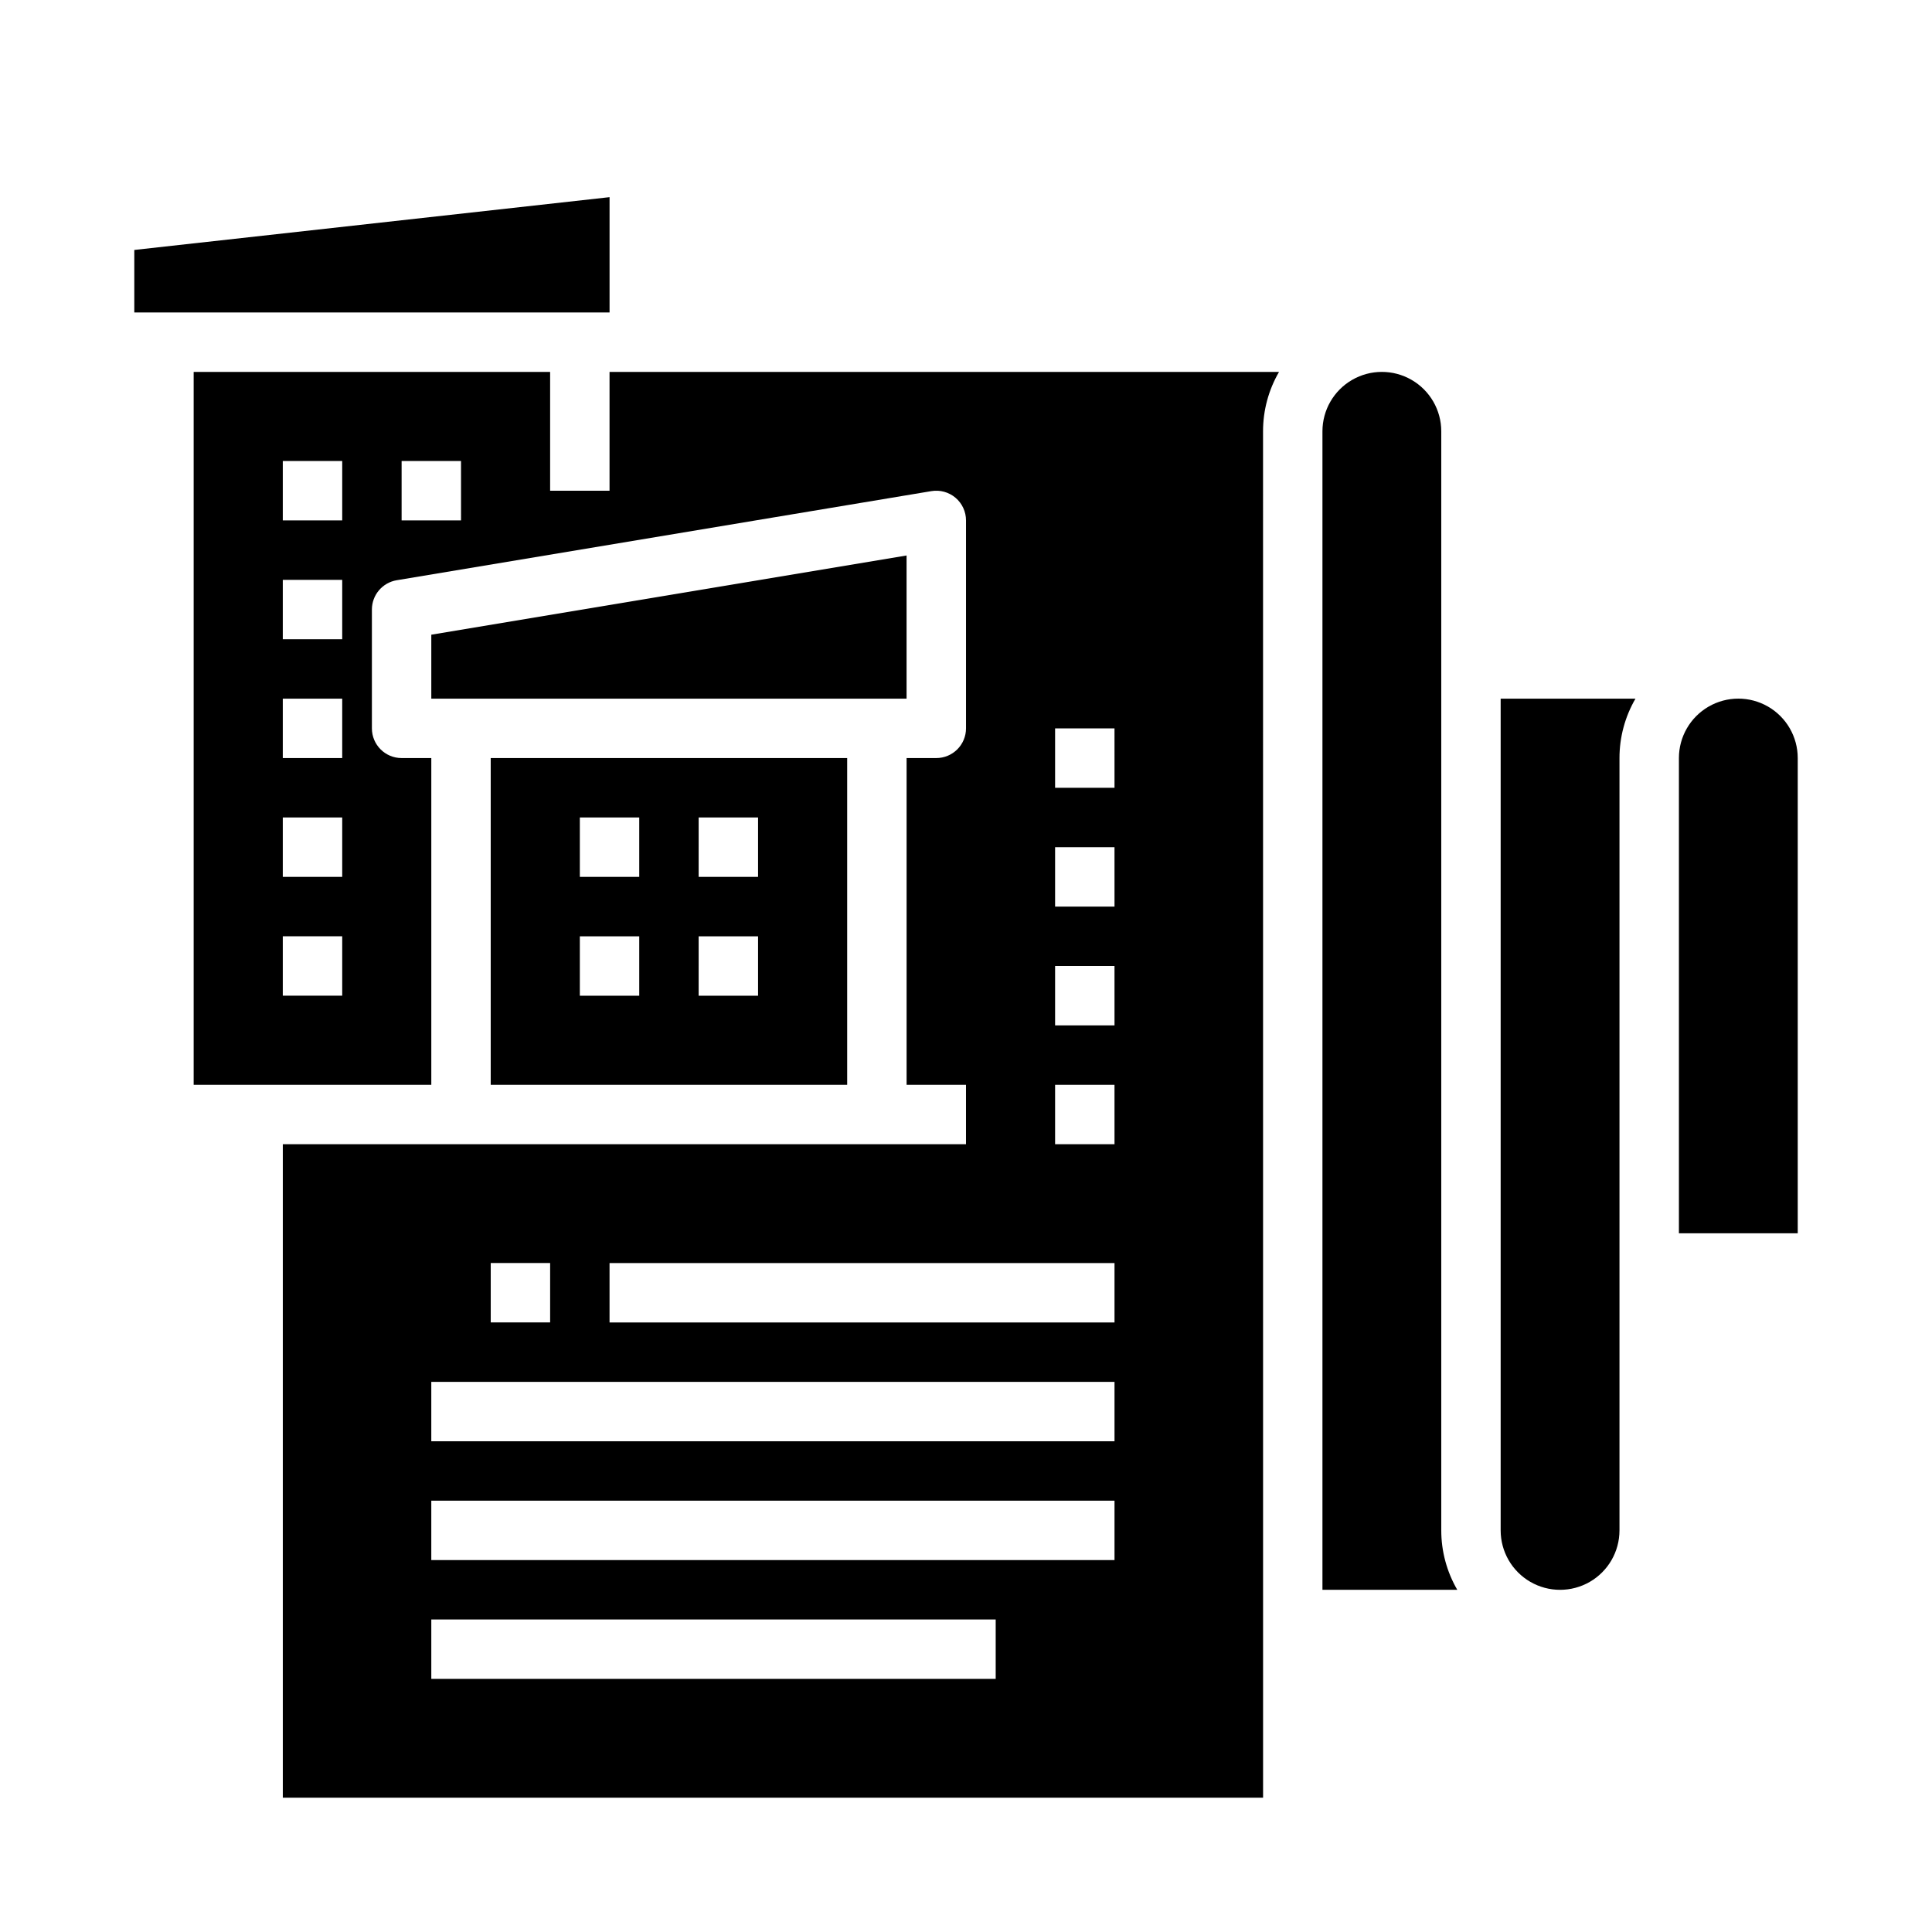
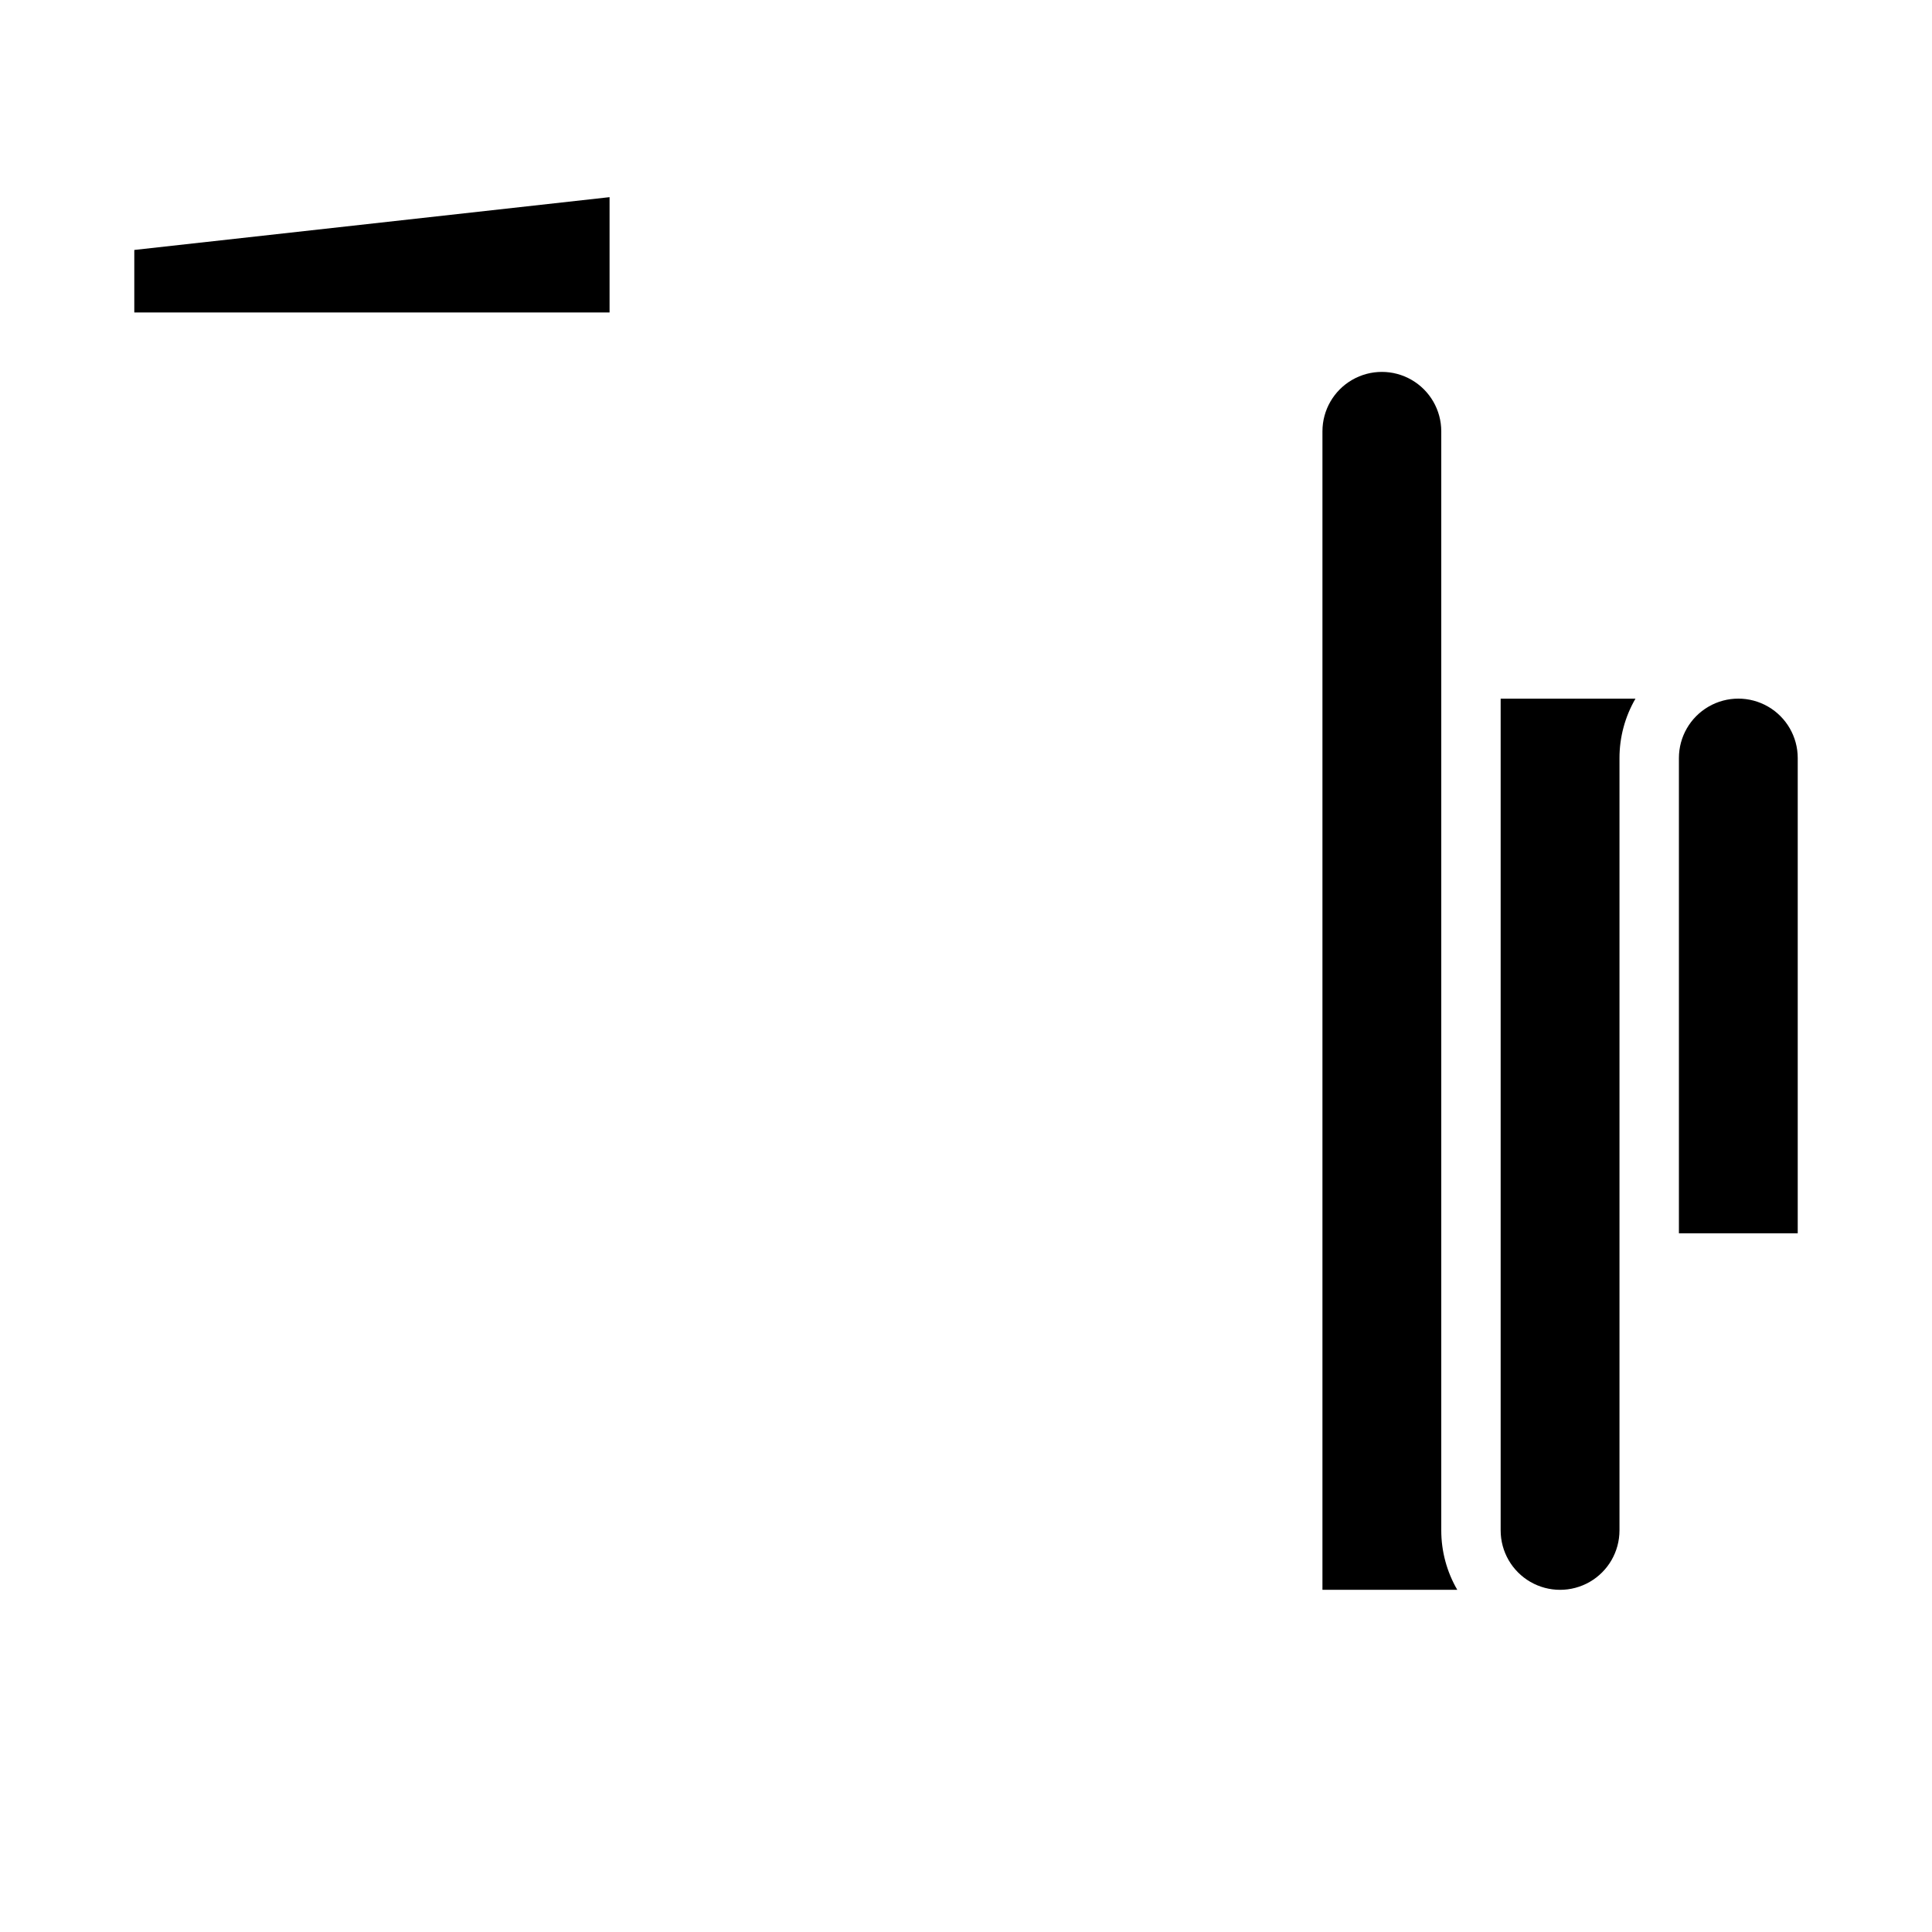
<svg xmlns="http://www.w3.org/2000/svg" fill="#000000" width="800px" height="800px" version="1.1" viewBox="144 144 512 512">
  <g>
-     <path d="m478.72 258.3c-0.004-5.527 1.457-10.961 4.234-15.742h-177.42v31.488h-15.746v-31.488h-94.465v188.93h62.977v-86.594h-7.871c-4.348 0-7.871-3.523-7.871-7.871v-31.488c0-3.848 2.781-7.133 6.578-7.766l141.7-23.617c2.281-0.379 4.617 0.266 6.383 1.758 1.766 1.496 2.785 3.695 2.785 6.008v55.105c0 2.086-0.832 4.09-2.309 5.566-1.477 1.477-3.477 2.305-5.566 2.305h-7.871v86.594h15.742v15.742h-181.05v173.18h259.78zm-244.03 149.57h-15.746v-15.746h15.746zm0-31.488h-15.746v-15.746h15.746zm0-31.488h-15.746v-15.746h15.746zm0-31.488h-15.746v-15.742h15.746zm0-31.488h-15.746v-15.742h15.746zm31.488 0h-15.746v-15.742h15.742zm7.871 196.8h15.742v15.742h-15.742zm133.82 110.21h-149.57v-15.742h149.57zm31.488-31.488h-181.06v-15.742h181.06zm0-31.488h-181.06v-15.742h181.06zm0-31.488h-133.82v-15.742h133.82zm0-47.23h-15.746v-15.742h15.742zm0-31.488h-15.746v-15.742h15.742zm0-31.488h-15.746v-15.742h15.742zm0-31.488h-15.746v-15.742h15.742z" />
-     <path d="m384.25 291.21-125.95 20.992v16.945h125.95z" />
    <path d="m305.54 196.25-125.95 13.992v16.57h125.95z" />
    <path d="m588.93 344.89v125.95h31.488v-125.95c0-5.625-3-10.824-7.871-13.637-4.871-2.812-10.871-2.812-15.742 0-4.871 2.812-7.875 8.012-7.875 13.637z" />
    <path d="m573.18 549.57v-204.67c-0.004-5.531 1.457-10.961 4.234-15.746h-35.723v220.42c0 5.625 3 10.824 7.871 13.637s10.875 2.812 15.746 0 7.871-8.012 7.871-13.637z" />
    <path d="m525.95 549.57v-291.27c0-5.625-3-10.82-7.871-13.633s-10.871-2.812-15.742 0c-4.871 2.812-7.875 8.008-7.875 13.633v307.01h35.727c-2.777-4.781-4.242-10.215-4.238-15.746z" />
-     <path d="m368.51 431.49v-86.594h-94.465v86.594zm-39.359-70.848h15.742v15.742h-15.746zm0 31.488h15.742v15.742h-15.746zm-31.488-31.488h15.742v15.742h-15.742zm0 31.488h15.742v15.742h-15.742z" />
  </g>
</svg>